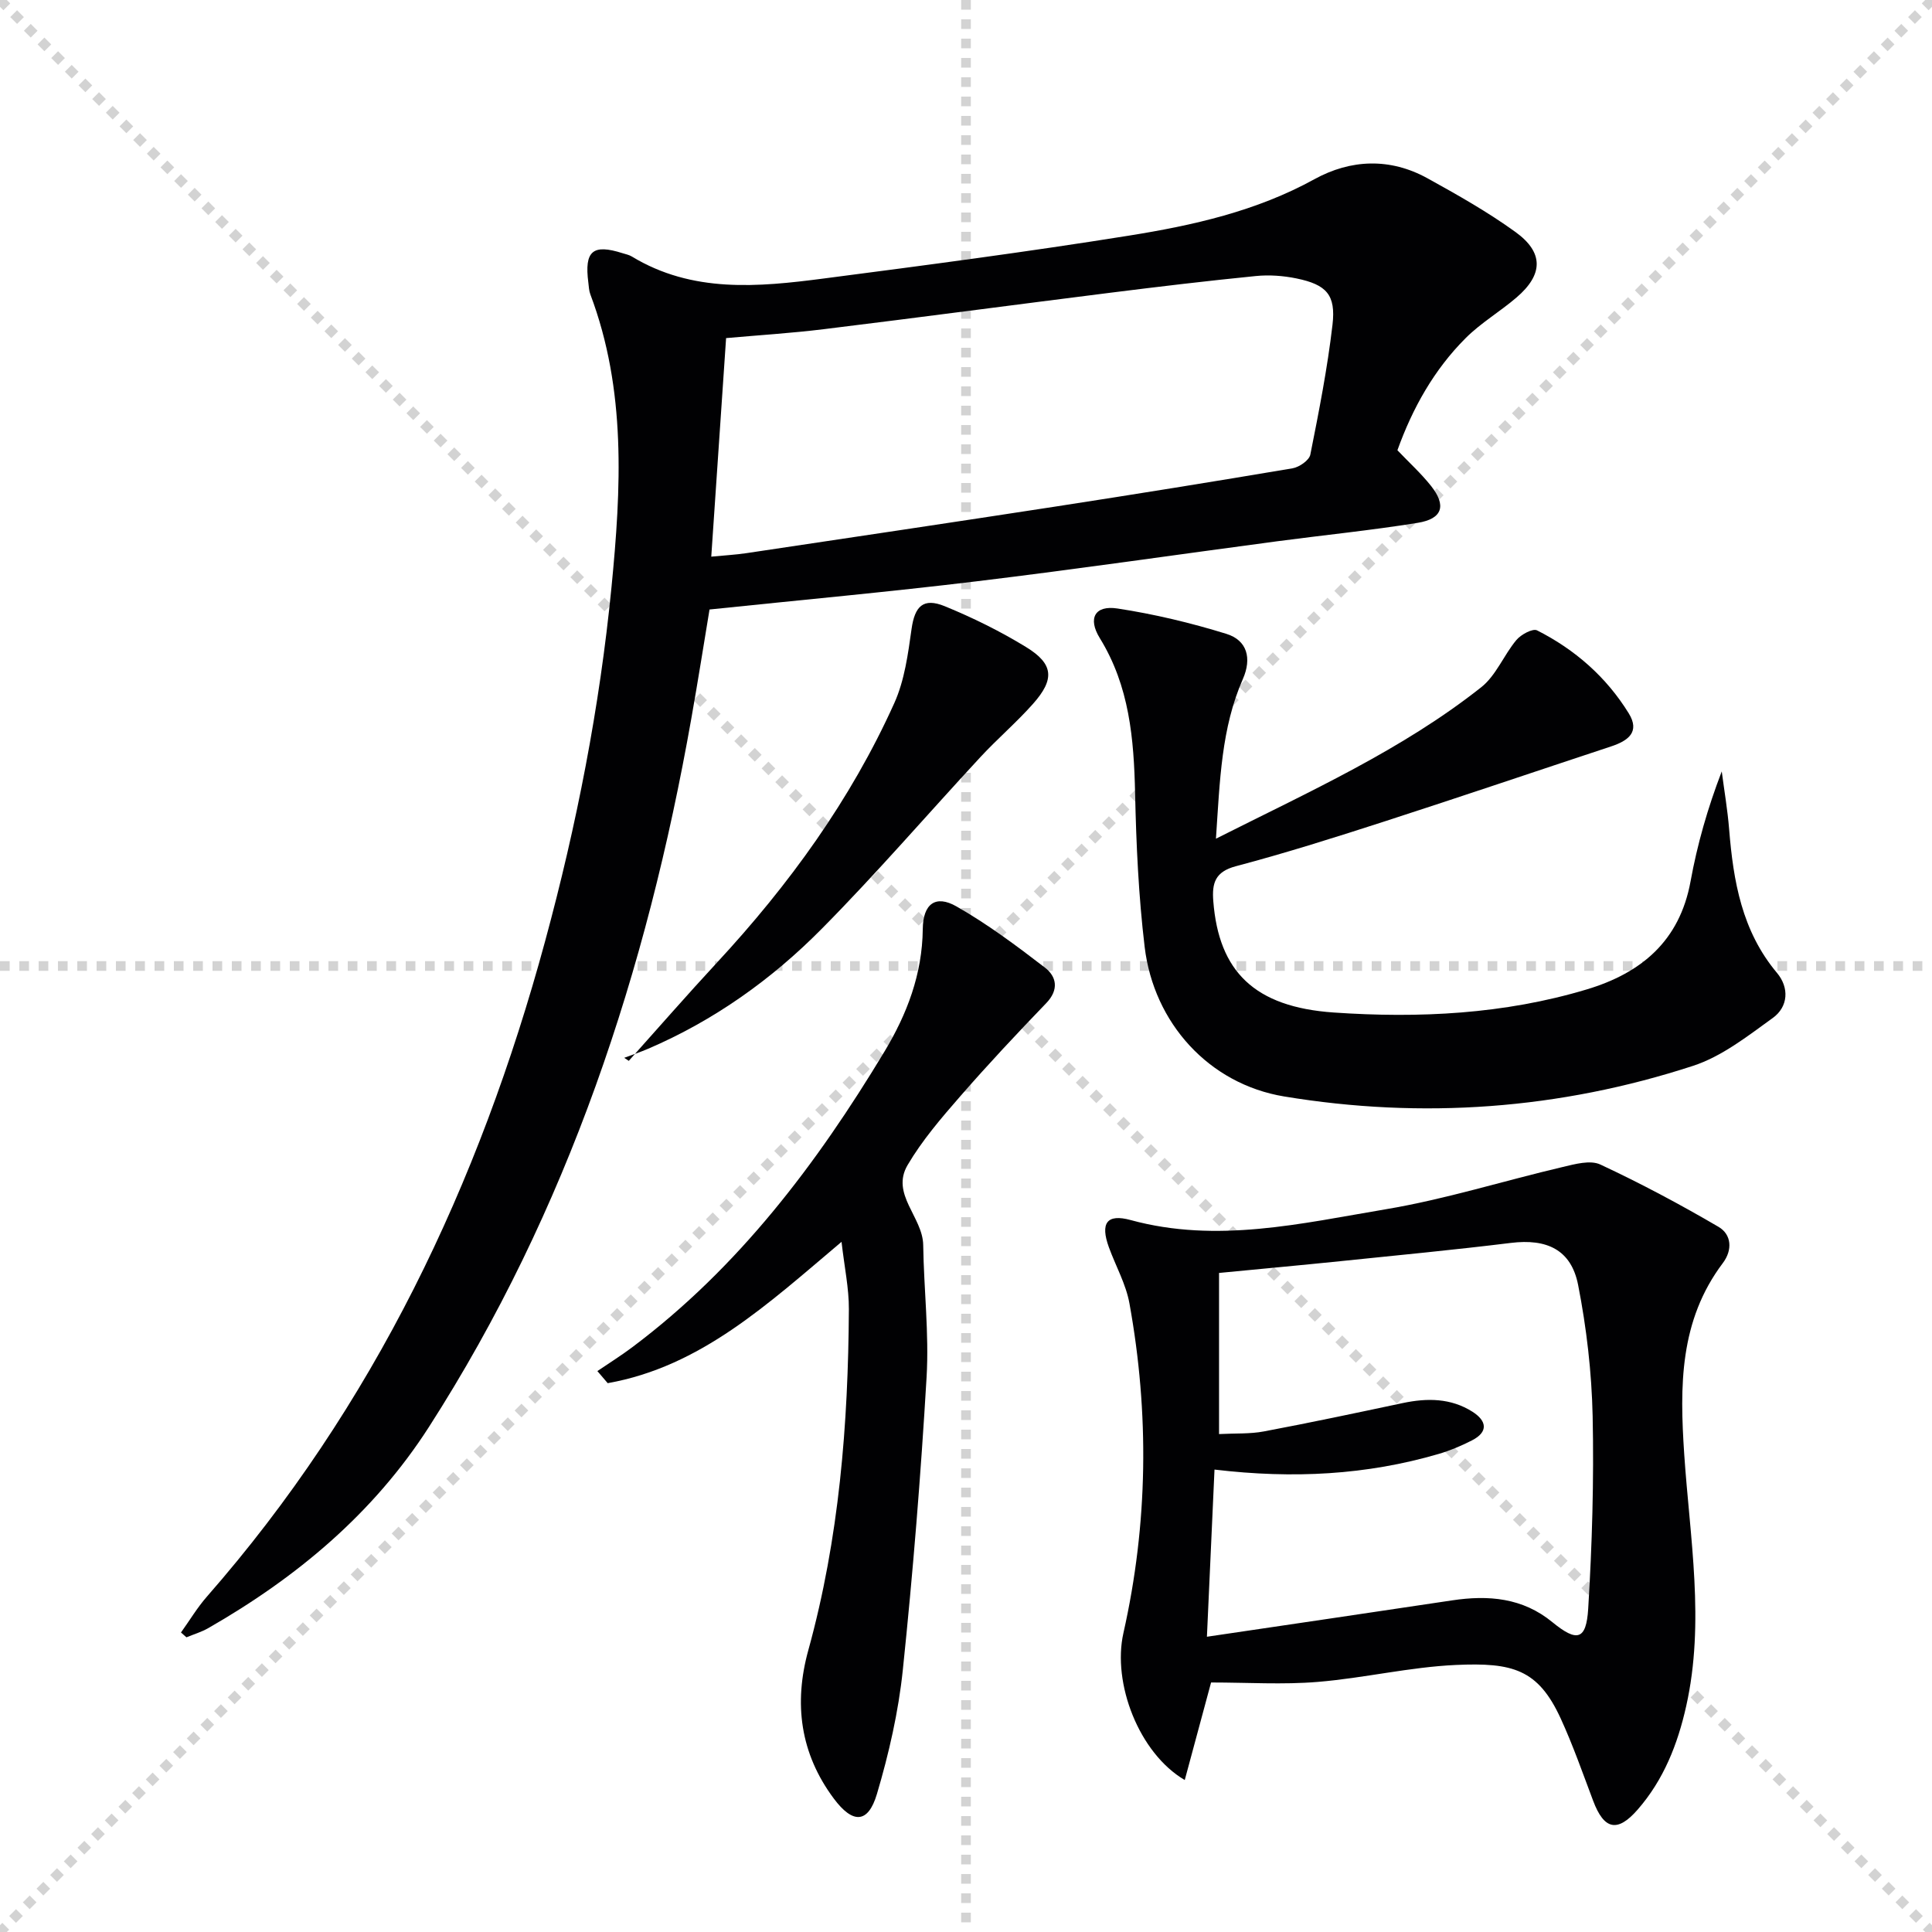
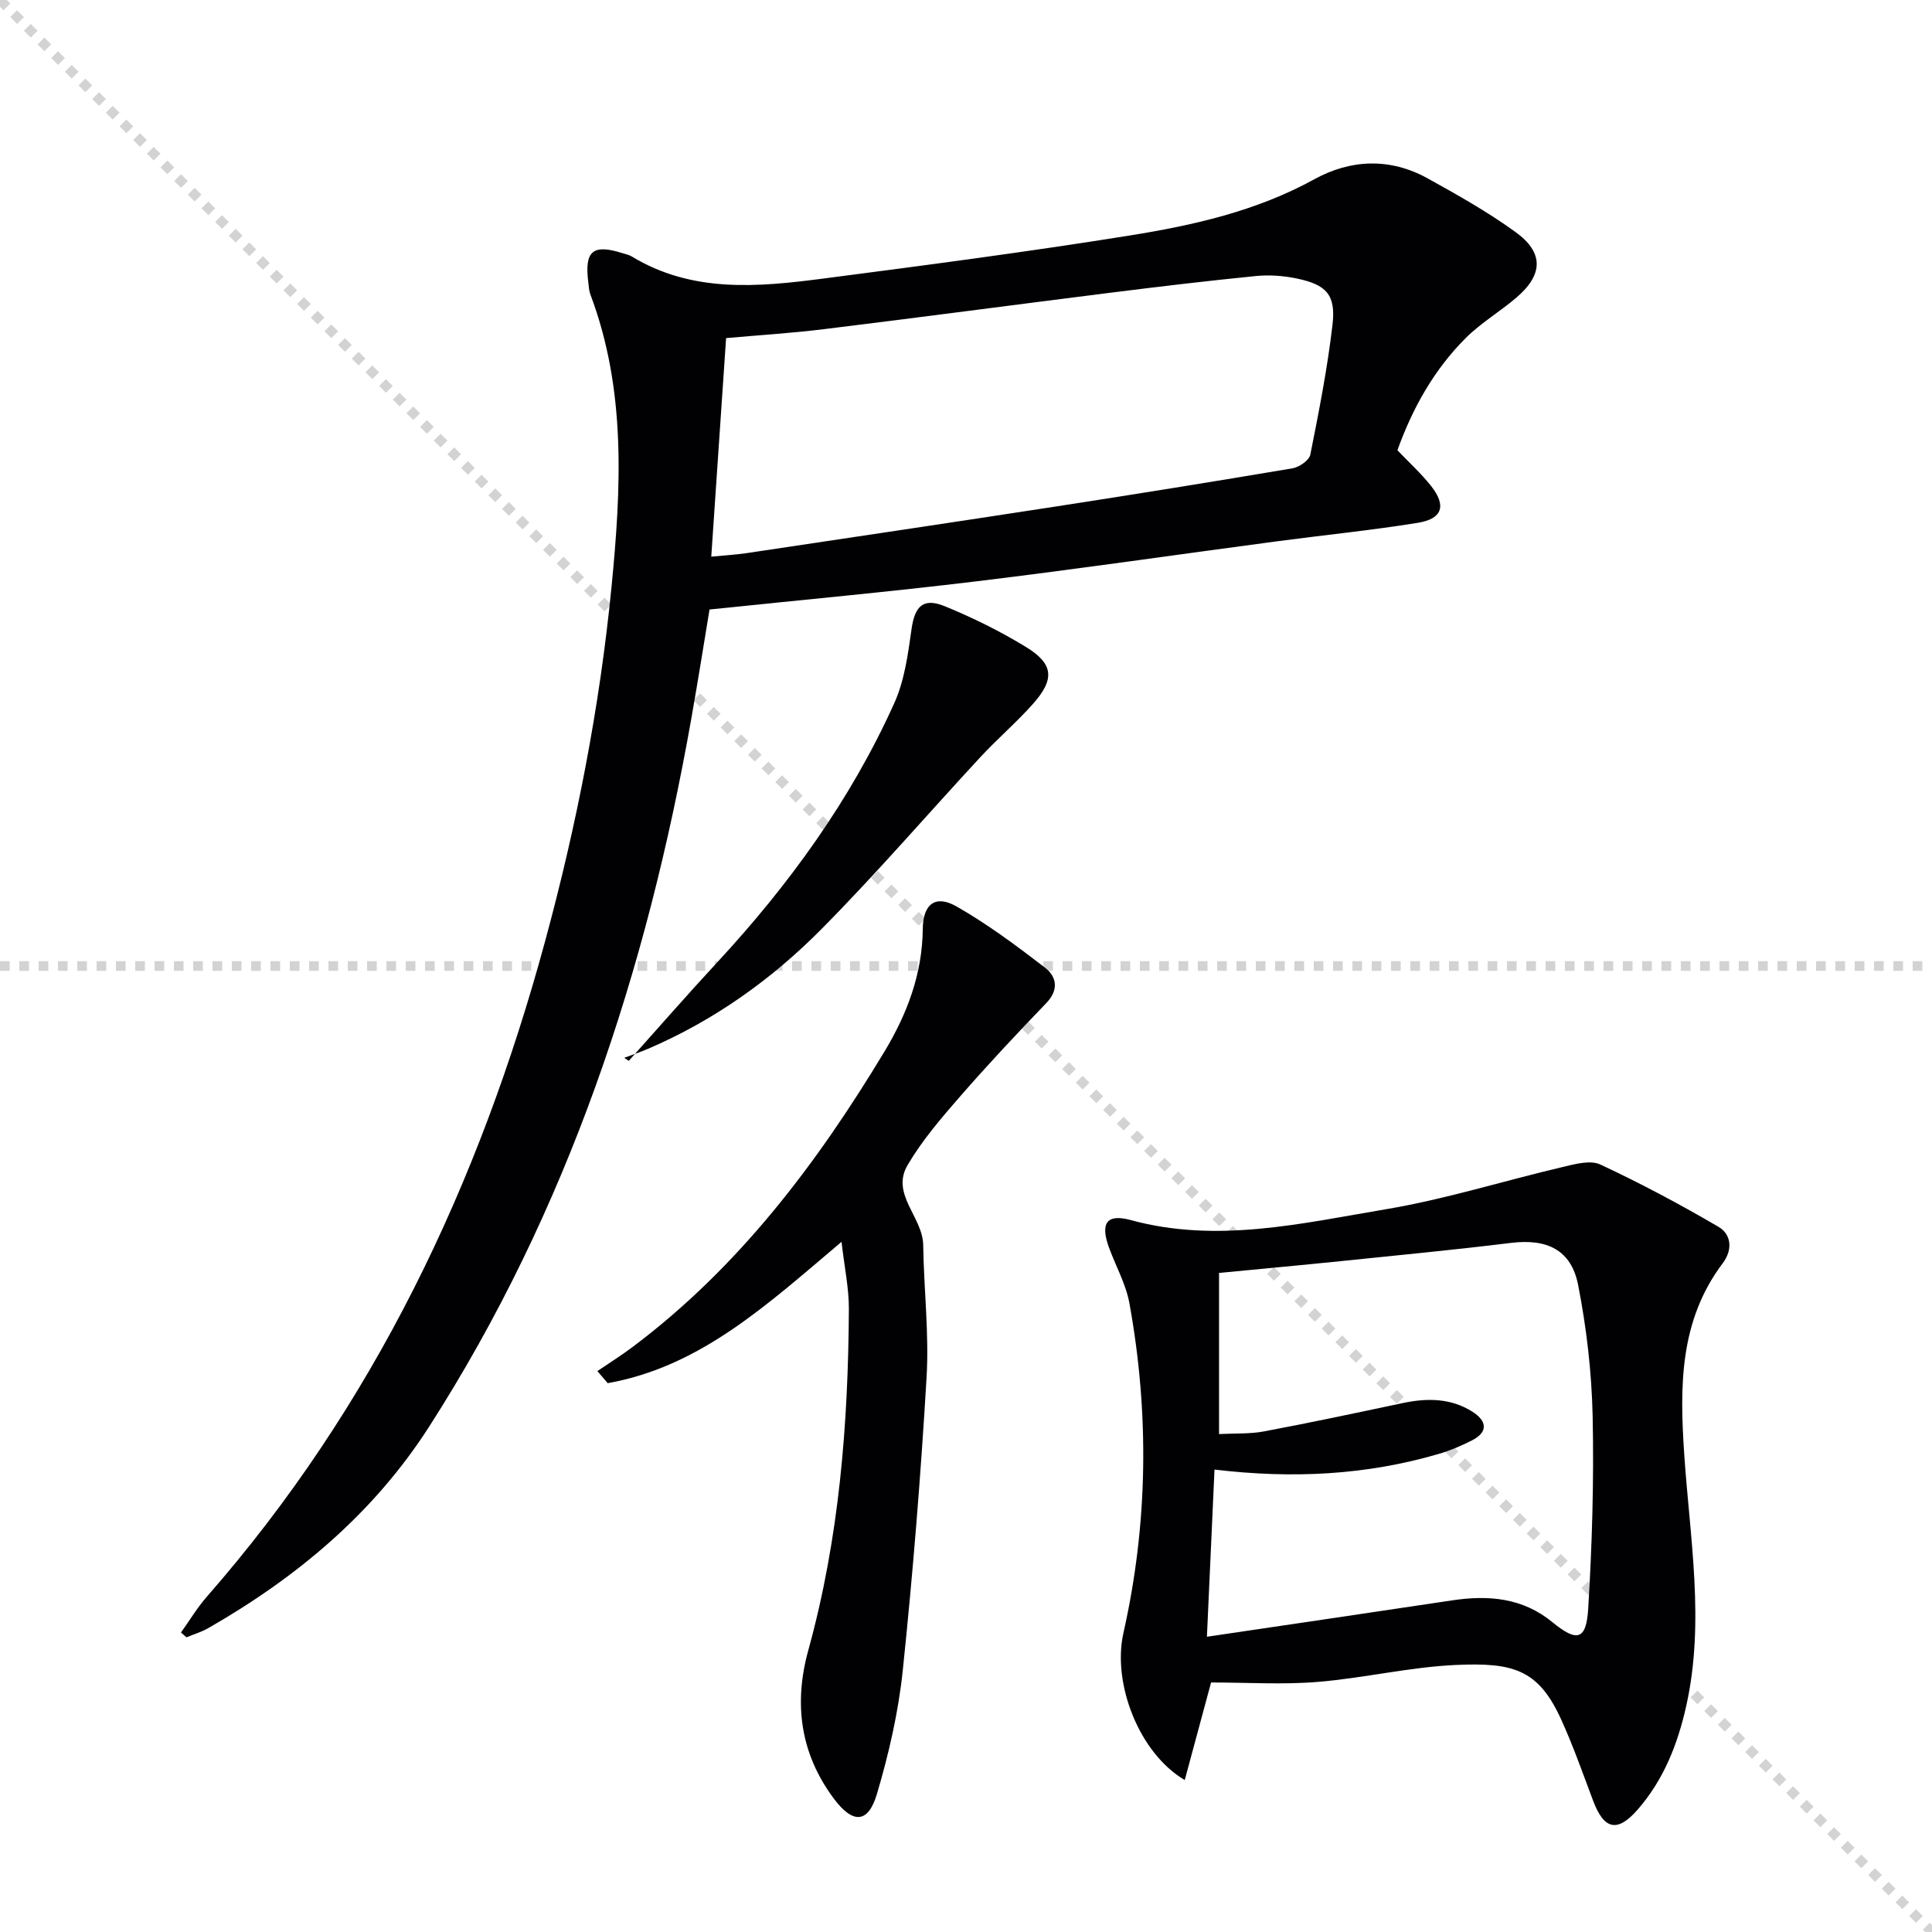
<svg xmlns="http://www.w3.org/2000/svg" enable-background="new 0 0 400 400" viewBox="0 0 400 400">
  <g stroke="lightgray" stroke-dasharray="1,1" stroke-width="1" transform="scale(2, 2)">
    <line x1="0" y1="0" x2="200" y2="200" />
-     <line x1="200" y1="0" x2="0" y2="200" />
-     <line x1="100" y1="0" x2="100" y2="200" />
    <line x1="0" y1="100" x2="200" y2="100" />
  </g>
  <g fill="#010103">
    <path d="m37.47 337.99c1.78-2.48 3.36-5.14 5.36-7.42 34.55-39.44 56.38-85.43 70.02-135.67 6.54-24.07 11.31-48.49 13.75-73.31 2-20.41 3.1-40.85-4.37-60.63-.29-.76-.32-1.63-.42-2.45-.85-6.56.9-8.06 7.11-6.08.63.2 1.32.33 1.88.67 12.55 7.62 26.19 6.33 39.76 4.56 21.07-2.74 42.15-5.51 63.14-8.87 13.26-2.12 26.38-5.05 38.42-11.68 7.54-4.15 15.68-4.47 23.42-.2 6.23 3.44 12.48 6.97 18.23 11.13 5.89 4.26 5.74 8.82.2 13.56-3.4 2.92-7.36 5.24-10.51 8.39-6.56 6.55-11.01 14.51-14.14 23.23 2.4 2.52 4.88 4.77 6.94 7.36 3.25 4.09 2.41 6.84-2.75 7.67-9.66 1.56-19.41 2.53-29.12 3.82-20.75 2.76-41.47 5.78-62.25 8.29-18.09 2.19-36.25 3.85-55.24 5.83-1.11 6.69-2.37 14.68-3.78 22.64-9.22 52.16-25.5 101.72-54.32 146.62-11.51 17.92-27.37 31.14-45.67 41.63-1.41.81-3.01 1.28-4.53 1.91-.39-.33-.76-.67-1.13-1zm109.79-222.74c2.74-.27 5.04-.39 7.31-.73 21.32-3.19 42.64-6.36 63.94-9.64 16.38-2.53 32.75-5.16 49.09-7.92 1.4-.24 3.46-1.66 3.69-2.84 1.78-8.92 3.54-17.87 4.59-26.89.72-6.2-1.25-8.3-7.44-9.58-2.73-.56-5.65-.78-8.43-.5-10.06 1-20.11 2.2-30.14 3.46-19.74 2.48-39.46 5.11-59.2 7.53-6.81.84-13.67 1.26-20.34 1.86-1.05 15.42-2.03 29.97-3.07 45.25z" />
    <path d="m250.74 348.34c-1.82 6.74-3.58 13.29-5.45 20.2-9.52-5.6-15.03-20.09-12.7-30.43 5.1-22.66 5.38-45.45 1.25-68.25-.72-4-2.85-7.75-4.26-11.63-1.81-5-.43-6.98 4.51-5.63 17.87 4.88 35.37.69 52.79-2.23 12.36-2.07 24.43-5.89 36.67-8.76 2.53-.6 5.7-1.48 7.78-.51 8.35 3.9 16.52 8.25 24.48 12.91 2.68 1.57 2.94 4.77.88 7.5-8.99 11.93-8.93 25.46-7.99 39.56 1.16 17.34 4.31 34.74.41 52.16-1.77 7.92-4.68 15.28-10.06 21.44-4.19 4.8-6.95 4.15-9.2-1.82-2.16-5.72-4.18-11.52-6.73-17.07-4.69-10.21-9.97-11.59-21.66-11.07-9.57.43-19.05 2.72-28.63 3.51-7.21.6-14.52.12-22.09.12zm.71-44.08c-.53 11.75-1.04 23.05-1.57 34.61 17.63-2.61 34.21-5.04 50.77-7.53 7.5-1.13 14.59-.55 20.75 4.51 5.09 4.17 7.02 3.75 7.42-2.78.81-13.27 1.2-26.6.92-39.88-.2-9.08-1.26-18.25-3.01-27.17-1.44-7.3-6.49-9.6-13.91-8.69-11.7 1.44-23.45 2.56-35.18 3.77-8.39.86-16.8 1.63-25.25 2.45v33.36c3.36-.18 6.4 0 9.29-.55 9.61-1.81 19.17-3.84 28.74-5.87 5.05-1.07 9.97-1.04 14.43 1.79 2.92 1.85 3.41 4.16-.14 5.96-2.2 1.12-4.52 2.1-6.88 2.79-14.89 4.35-30.06 5.17-46.38 3.23z" />
-     <path d="m251.75 173.64c19.57-9.86 38.53-18.39 54.93-31.36 3.07-2.43 4.66-6.65 7.27-9.77.95-1.14 3.38-2.45 4.28-2 7.85 3.97 14.34 9.65 18.98 17.17 2.4 3.88-.15 5.7-3.63 6.85-15.58 5.15-31.11 10.42-46.72 15.47-10.26 3.32-20.56 6.58-30.98 9.34-4.35 1.15-4.97 3.55-4.68 7.24 1.13 14.53 8.51 21.92 24.94 23.05 17.64 1.21 35.26.36 52.37-4.78 11.3-3.39 19.24-10.02 21.5-22.37 1.39-7.63 3.52-15.12 6.46-22.77.52 4 1.21 7.98 1.53 12 .87 10.73 2.64 21.06 9.9 29.71 2.57 3.06 2.36 7.02-.88 9.35-5.21 3.76-10.55 7.97-16.52 9.91-27.61 9-56 11.06-84.63 6.33-15.56-2.57-26.99-15.2-28.88-30.95-1.26-10.54-1.75-21.2-1.98-31.82-.25-11.27-1.17-22.17-7.3-32.11-2.55-4.13-1.01-6.86 3.63-6.15 7.62 1.16 15.19 2.97 22.56 5.25 4.32 1.33 5.31 5.06 3.42 9.36-4.45 10.12-4.76 20.93-5.57 33.05z" />
-     <path d="m174.23 257.11c-15.28 12.89-29.14 25.83-48.41 29.26-.71-.83-1.43-1.67-2.14-2.5 2.44-1.66 4.94-3.22 7.29-4.99 21.95-16.48 38.13-37.91 52.14-61.15 4.69-7.78 7.84-16.07 7.94-25.37.05-5.2 2.62-7.18 6.97-4.7 6.43 3.66 12.44 8.15 18.33 12.68 2.41 1.85 2.93 4.57.28 7.33-6.07 6.3-12.06 12.69-17.81 19.29-3.93 4.51-7.9 9.13-10.91 14.25-3.55 6.03 3.15 10.77 3.23 16.57.13 9.12 1.23 18.27.7 27.34-1.19 20.24-2.82 40.46-4.92 60.62-.9 8.66-2.88 17.32-5.36 25.68-1.83 6.16-5 6.23-8.94.94-6.95-9.33-8.32-19.68-5.26-30.73 6.38-23.1 8.26-46.75 8.39-70.58.02-4.34-.92-8.68-1.52-13.94z" />
+     <path d="m174.23 257.11c-15.28 12.89-29.14 25.83-48.41 29.26-.71-.83-1.43-1.67-2.14-2.5 2.44-1.66 4.94-3.22 7.29-4.99 21.95-16.48 38.13-37.91 52.14-61.15 4.69-7.78 7.84-16.07 7.94-25.37.05-5.2 2.62-7.18 6.97-4.7 6.43 3.66 12.44 8.15 18.33 12.68 2.41 1.85 2.93 4.57.28 7.33-6.07 6.3-12.06 12.69-17.81 19.29-3.93 4.51-7.9 9.13-10.91 14.25-3.55 6.03 3.15 10.77 3.23 16.57.13 9.12 1.23 18.27.7 27.34-1.19 20.24-2.82 40.46-4.92 60.62-.9 8.66-2.88 17.32-5.36 25.68-1.83 6.16-5 6.23-8.94.94-6.95-9.33-8.32-19.68-5.26-30.73 6.38-23.1 8.26-46.75 8.39-70.58.02-4.34-.92-8.68-1.52-13.94" />
    <path d="m130.18 219.64c6.08-6.79 12.07-13.66 18.26-20.34 14.91-16.1 27.69-33.69 36.72-53.74 2.12-4.71 2.84-10.16 3.57-15.35.66-4.66 2.39-6.53 6.87-4.7 5.81 2.38 11.51 5.19 16.86 8.47 5.69 3.49 5.94 6.65 1.41 11.75-3.42 3.85-7.38 7.23-10.89 11.02-10.97 11.84-21.51 24.1-32.86 35.56-10.34 10.46-22.29 18.97-35.94 24.83-1.62.69-3.29 1.25-4.94 1.87.33.21.64.42.94.63z" />
  </g>
</svg>